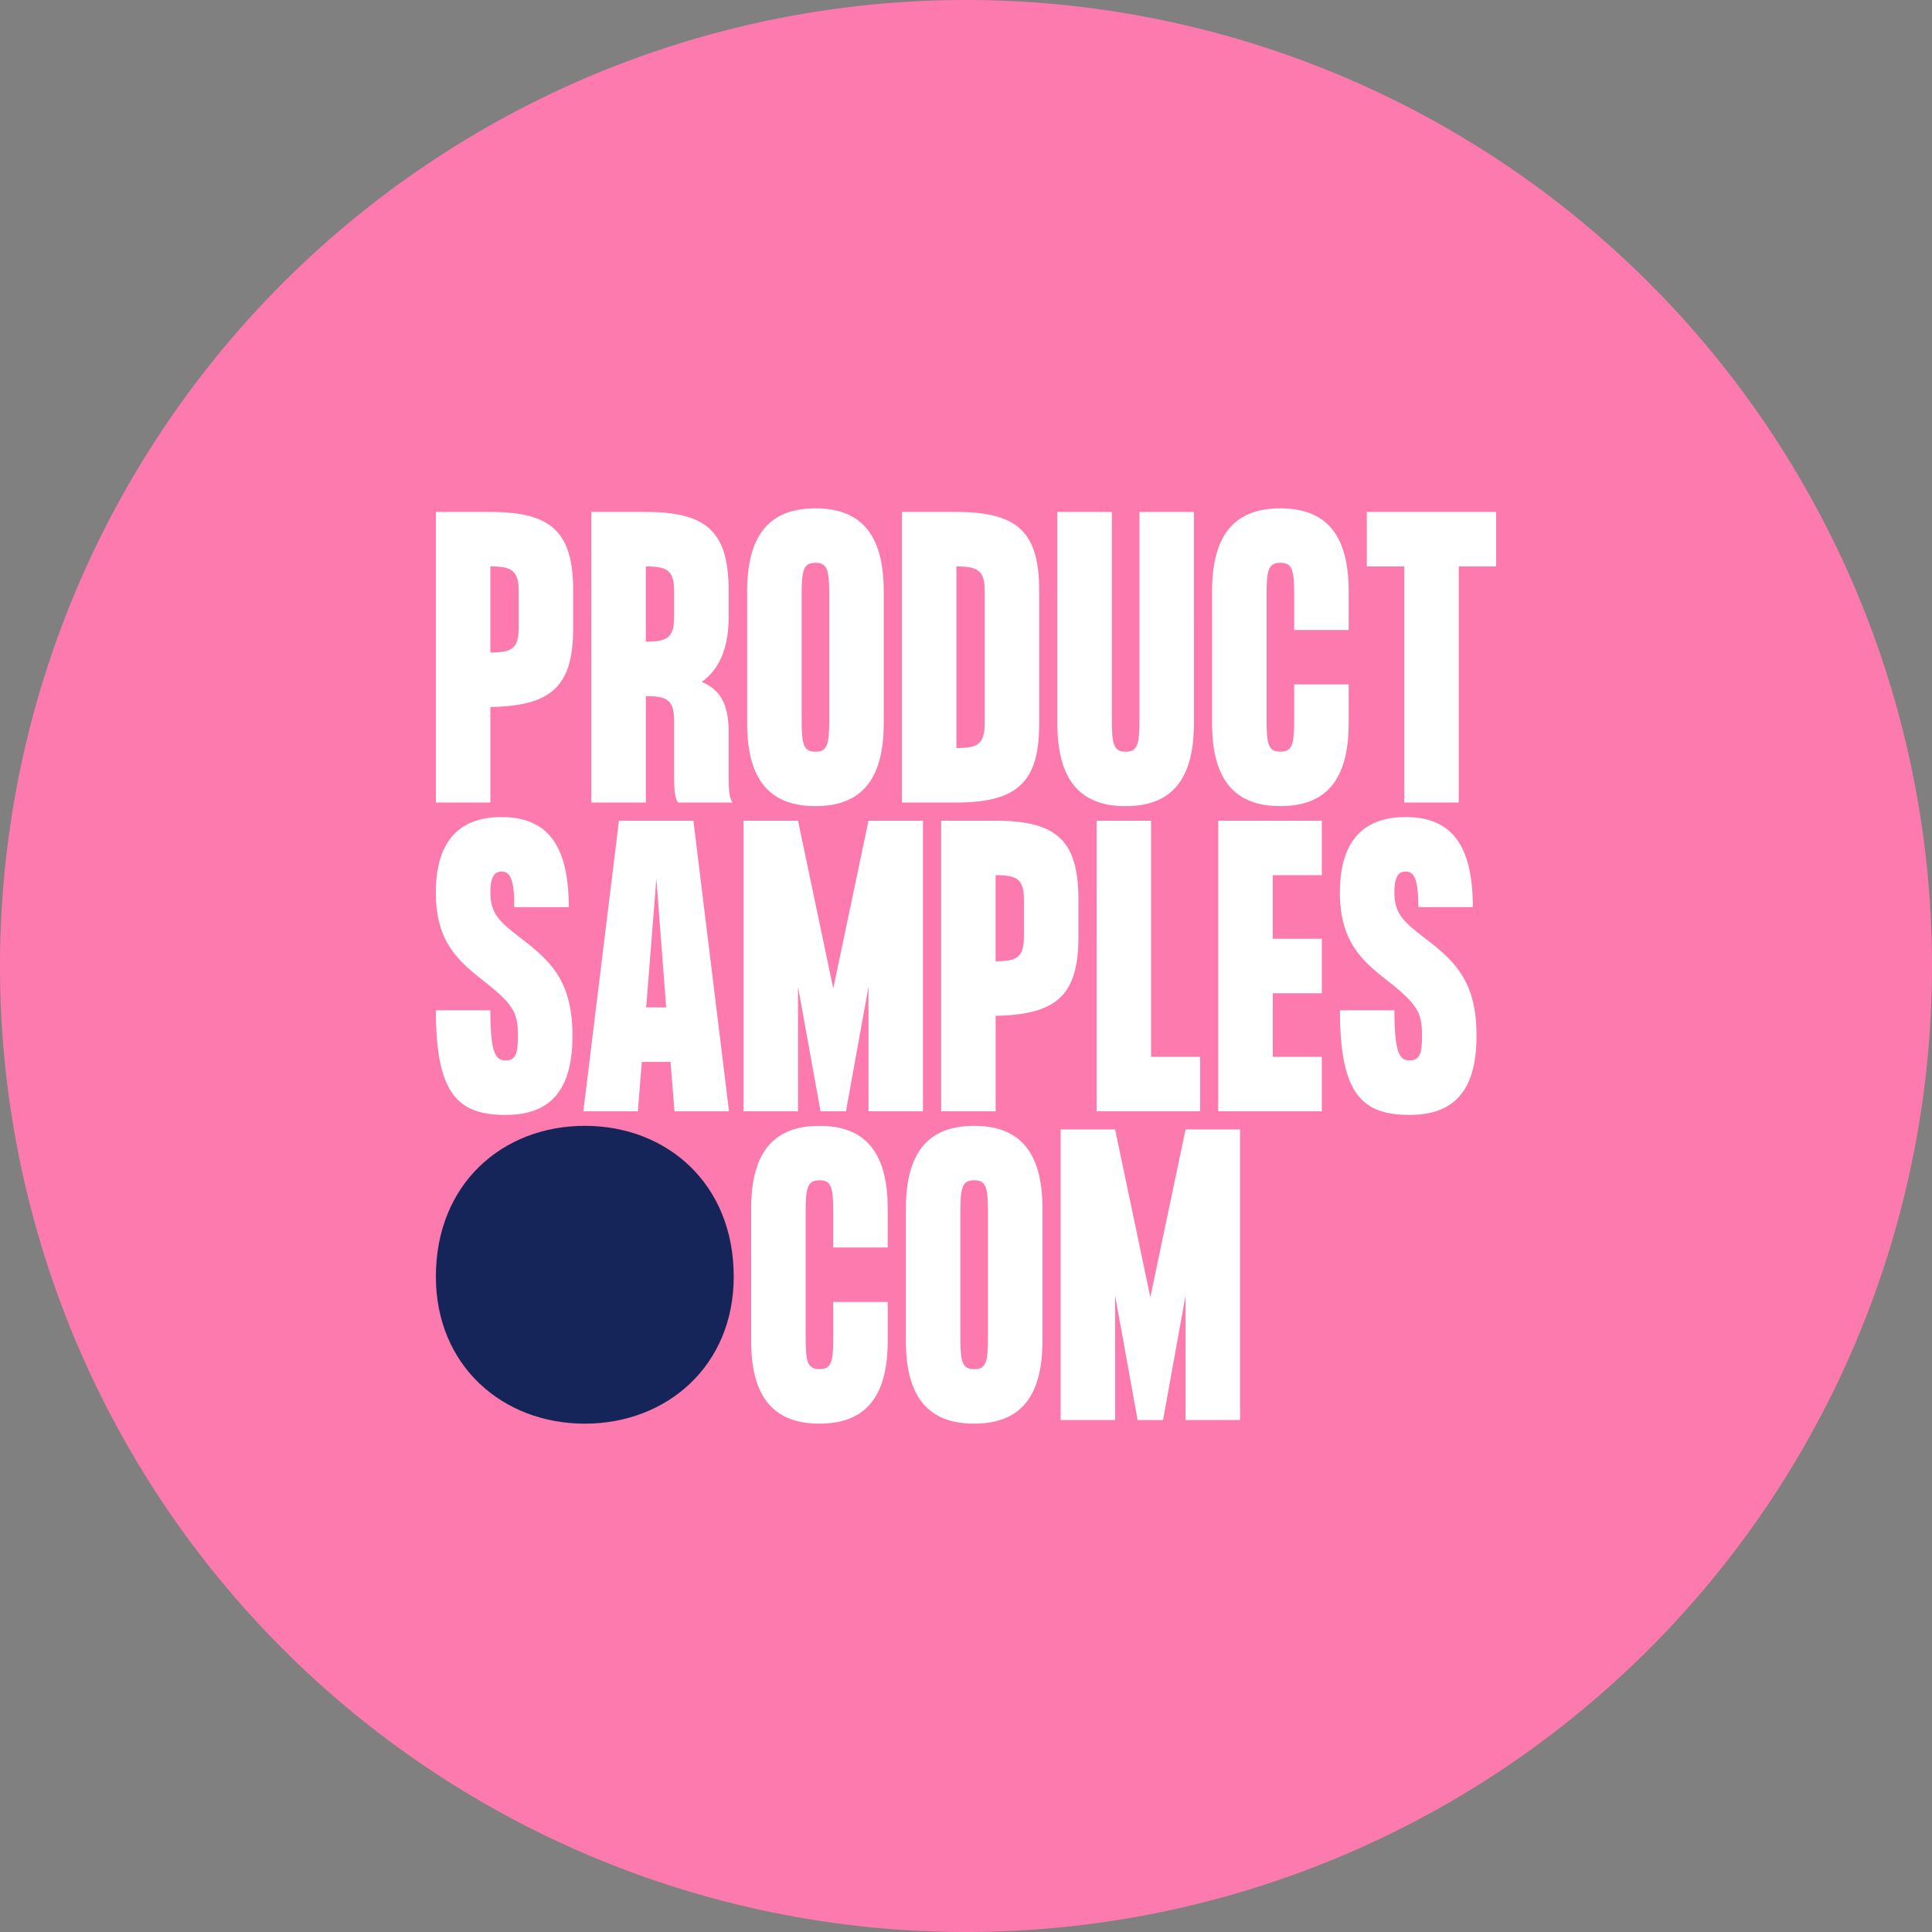
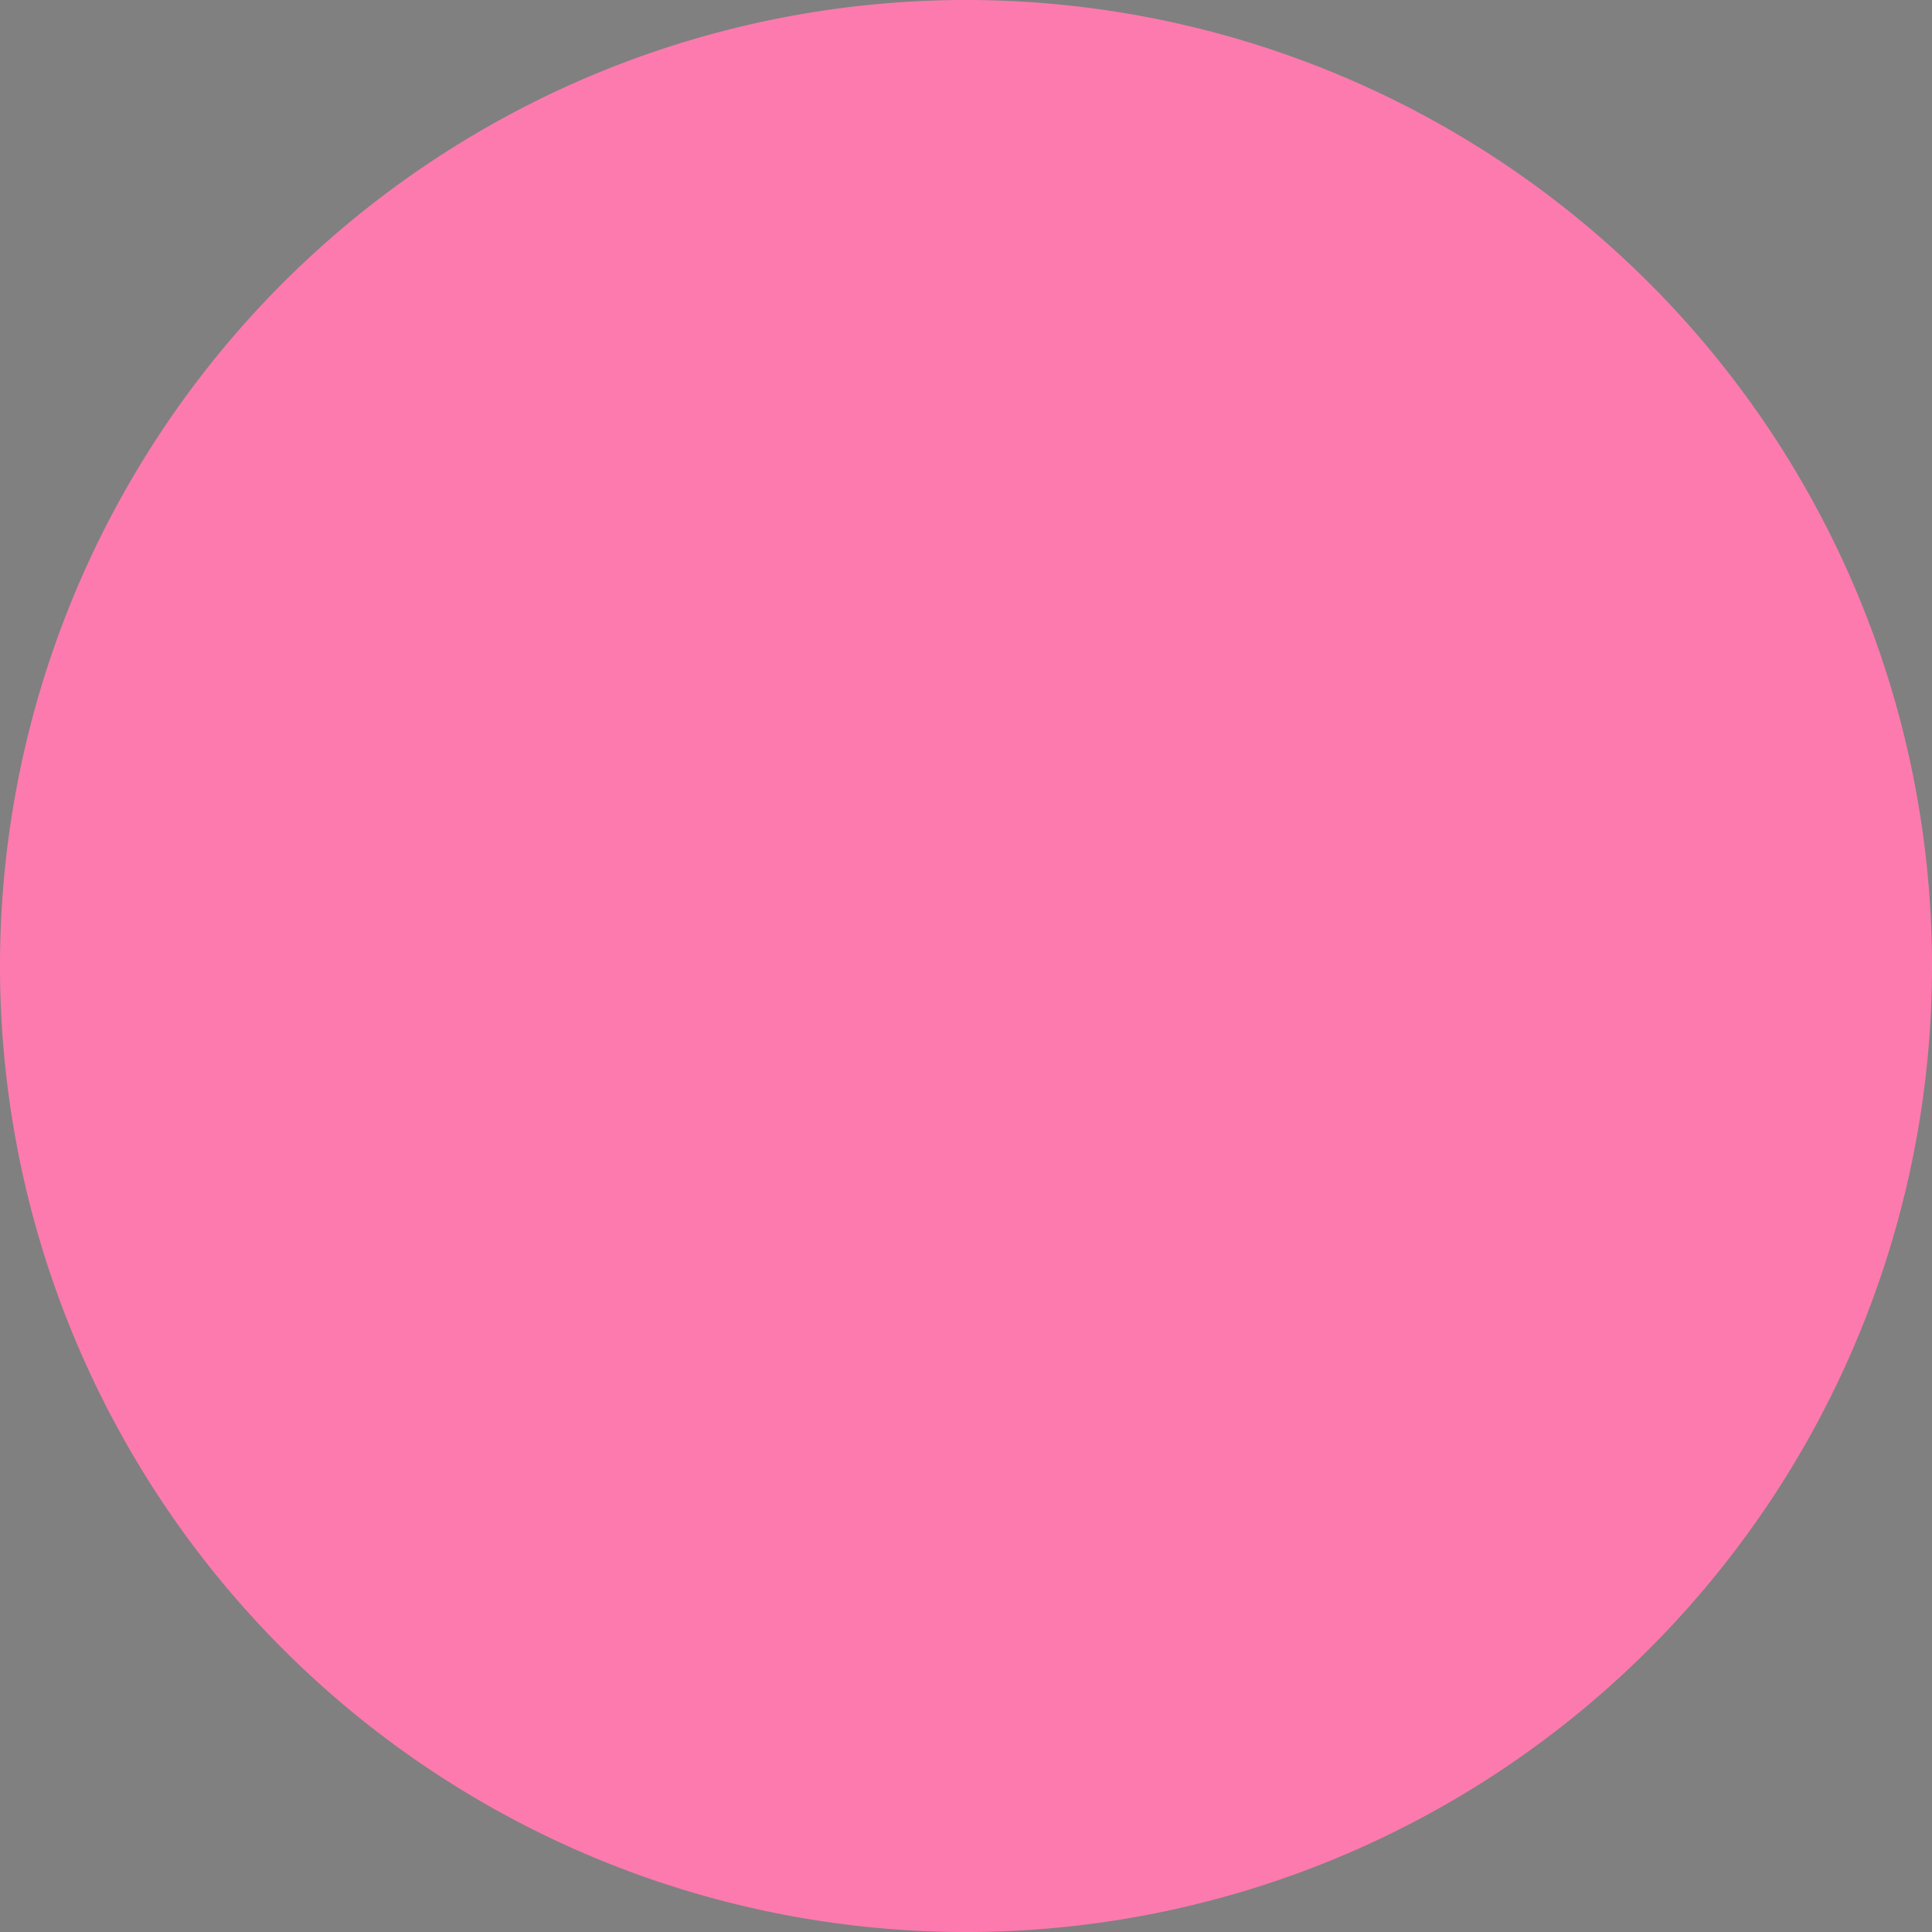
<svg xmlns="http://www.w3.org/2000/svg" id="Group_2" data-name="Group 2" width="284.724" height="284.724" viewBox="0 0 284.724 284.724">
  <rect x="0" y="0" width="284.724" height="284.724" fill="#808080" stroke="none" />
  <path id="Path_4" data-name="Path 4" d="M142.363,0A142.362,142.362,0,1,0,284.724,142.362,142.362,142.362,0,0,0,142.363,0Z" fill="#fd7aae" fill-rule="evenodd" />
-   <path id="Path_5" data-name="Path 5" d="M64.236,188.137c0-13.717,9.876-22.221,21.947-22.221s21.948,8.5,21.948,22.221c0,13.169-9.876,21.673-21.948,21.673S64.236,201.306,64.236,188.137Z" fill="#152559" fill-rule="evenodd" />
-   <path id="Path_6" data-name="Path 6" d="M120.174,82.944c1.767,0,2.034,1.07,2.034,4.71v18.414c0,3.64-.267,4.711-2.034,4.711s-2.034-1.071-2.034-4.711V87.654C118.14,84.014,118.408,82.944,120.174,82.944Zm10.064,23.66V87.118c0-8.618-3.587-12.2-10.064-12.2s-10.063,3.587-10.063,12.2V106.6c0,8.617,3.586,12.2,10.063,12.2S130.238,115.221,130.238,106.6Zm-53.8-14.079V87.118c0-3.1-1.071-3.64-4.175-3.64V96.165C75.37,96.165,76.441,95.63,76.441,92.525Zm8.029-5.407v5.407c0,8.511-3.051,11.509-12.2,11.67v14.077h-8.03V75.449h8.03C81.419,75.449,84.47,78.5,84.47,87.118Zm10.706-3.64V94.56c3.105,0,4.175-.535,4.175-3.64v-3.8C99.352,84.014,98.282,83.479,95.176,83.479Zm12.794,34.794H99.94c-.535-.642-.589-2.195-.589-3.8v-8.243c0-3.1-1.07-3.64-4.175-3.64v15.684h-8.03V75.45h8.03c9.154,0,12.206,3.051,12.206,11.669v3.8c0,4.71-1.446,7.762-3.962,9.581,2.73,1.124,3.962,3.319,3.962,7.333v6.638C107.382,116.078,107.435,117.631,107.97,118.273ZM145.119,106.6V87.118c0-3.1-1.071-3.64-4.175-3.64v26.766C144.048,110.244,145.119,109.708,145.119,106.6Zm8.03-19.486V106.6c0,8.511-3.051,11.669-12.205,11.669h-8.03V75.449h8.03C150.1,75.449,153.149,78.5,153.149,87.118Zm12.74,31.69c6.476,0,10.063-3.586,10.063-12.2V75.449h-8.029v30.619c0,3.64-.268,4.711-2.034,4.711s-2.034-1.071-2.034-4.711V75.449h-8.03V106.6C155.825,115.222,159.412,118.808,165.889,118.808Zm24.838-31.154c0-3.64-.268-4.71-2.035-4.71s-2.034,1.07-2.034,4.71v18.414c0,3.64.268,4.71,2.034,4.71s2.035-1.07,2.035-4.71v-5.192h8.029V106.6c0,8.617-3.586,12.2-10.064,12.2s-10.063-3.587-10.063-12.2V87.118c0-8.618,3.586-12.2,10.063-12.2s10.064,3.587,10.064,12.2v5.728h-8.029Zm24.249-4.175h5.513V75.45H201.432v8.029h5.514v34.794h8.03ZM84.363,152.639c0,7.548-2.837,11.67-9.849,11.67s-10.278-3.051-10.278-15.417h8.03c0,6.317.749,7.387,2.248,7.387s1.819-1.07,1.819-3.64c0-3.1-.535-4.389-4.068-7.28-.311-.251-.623-.5-.934-.745-3.6-2.856-7.1-5.625-7.1-13.065,0-7.012,2.944-11.134,9.689-11.134s9.9,4.122,9.9,13.275H75.8c0-4.175-.643-5.246-1.874-5.246s-1.659,1.071-1.659,3.1c0,3.105,1.392,4.336,4.389,6.638C81.152,141.612,84.363,144.557,84.363,152.639Zm12.366-23.178,1.445,19H95.23Zm-2.141,27.033h4.229l.589,7.28h8.029l-5.246-42.824H91.216L85.97,163.774H94ZM136.02,120.95v42.824h-8.029V145.413l-3.319,18.361h-3.747l-3.319-18.361v18.361h-8.029V120.95h8.029l5.192,24.73,5.193-24.73ZM150.9,132.619v5.407c0,3.1-1.071,3.64-4.176,3.64V128.979C149.831,128.979,150.9,129.515,150.9,132.619Zm8.029,5.407v-5.407c0-8.618-3.051-11.669-12.205-11.669H138.7v42.823h8.03V149.7C155.88,149.535,158.931,146.537,158.931,138.026Zm17.932,17.718v8.029H161.608V120.95h8.029v34.794Zm10.706-17.4v-9.369H194.8V120.95H179.539v42.824H194.8v-8.029h-7.227v-9.368H194.8v-8.029Zm30.03,14.291c0,7.548-2.837,11.67-9.849,11.67s-10.278-3.051-10.278-15.417h8.03c0,6.317.749,7.387,2.248,7.387s1.819-1.07,1.819-3.64c0-3.1-.534-4.389-4.067-7.28-.311-.251-.623-.5-.935-.745-3.6-2.856-7.1-5.625-7.1-13.065,0-7.012,2.944-11.134,9.689-11.134s9.9,4.122,9.9,13.275h-8.029c0-4.175-.643-5.246-1.874-5.246s-1.659,1.071-1.659,3.1c0,3.105,1.391,4.336,4.389,6.638C214.387,141.612,217.6,144.557,217.6,152.639Zm-96.835,21.306c1.767,0,2.034,1.071,2.034,4.711v5.192h8.03V178.12c0-8.618-3.587-12.2-10.064-12.2S110.7,169.5,110.7,178.12V197.6c0,8.618,3.586,12.205,10.063,12.205s10.064-3.587,10.064-12.205v-5.728H122.8v5.193c0,3.64-.267,4.71-2.034,4.71s-2.034-1.07-2.034-4.71V178.656C118.73,175.016,119,173.945,120.764,173.945Zm24.838,4.711c0-3.64-.267-4.711-2.034-4.711s-2.034,1.071-2.034,4.711V197.07c0,3.64.268,4.71,2.034,4.71s2.034-1.07,2.034-4.71Zm8.03-.536V197.6c0,8.618-3.587,12.205-10.064,12.205s-10.063-3.587-10.063-12.205V178.12c0-8.618,3.586-12.2,10.063-12.2S153.632,169.5,153.632,178.12Zm29.12,31.155V166.451h-8.03l-5.192,24.731-5.192-24.731h-8.03v42.824h8.03V190.914l3.318,18.361H171.4l3.319-18.361v18.361Z" fill="#fff" fill-rule="evenodd" />
</svg>